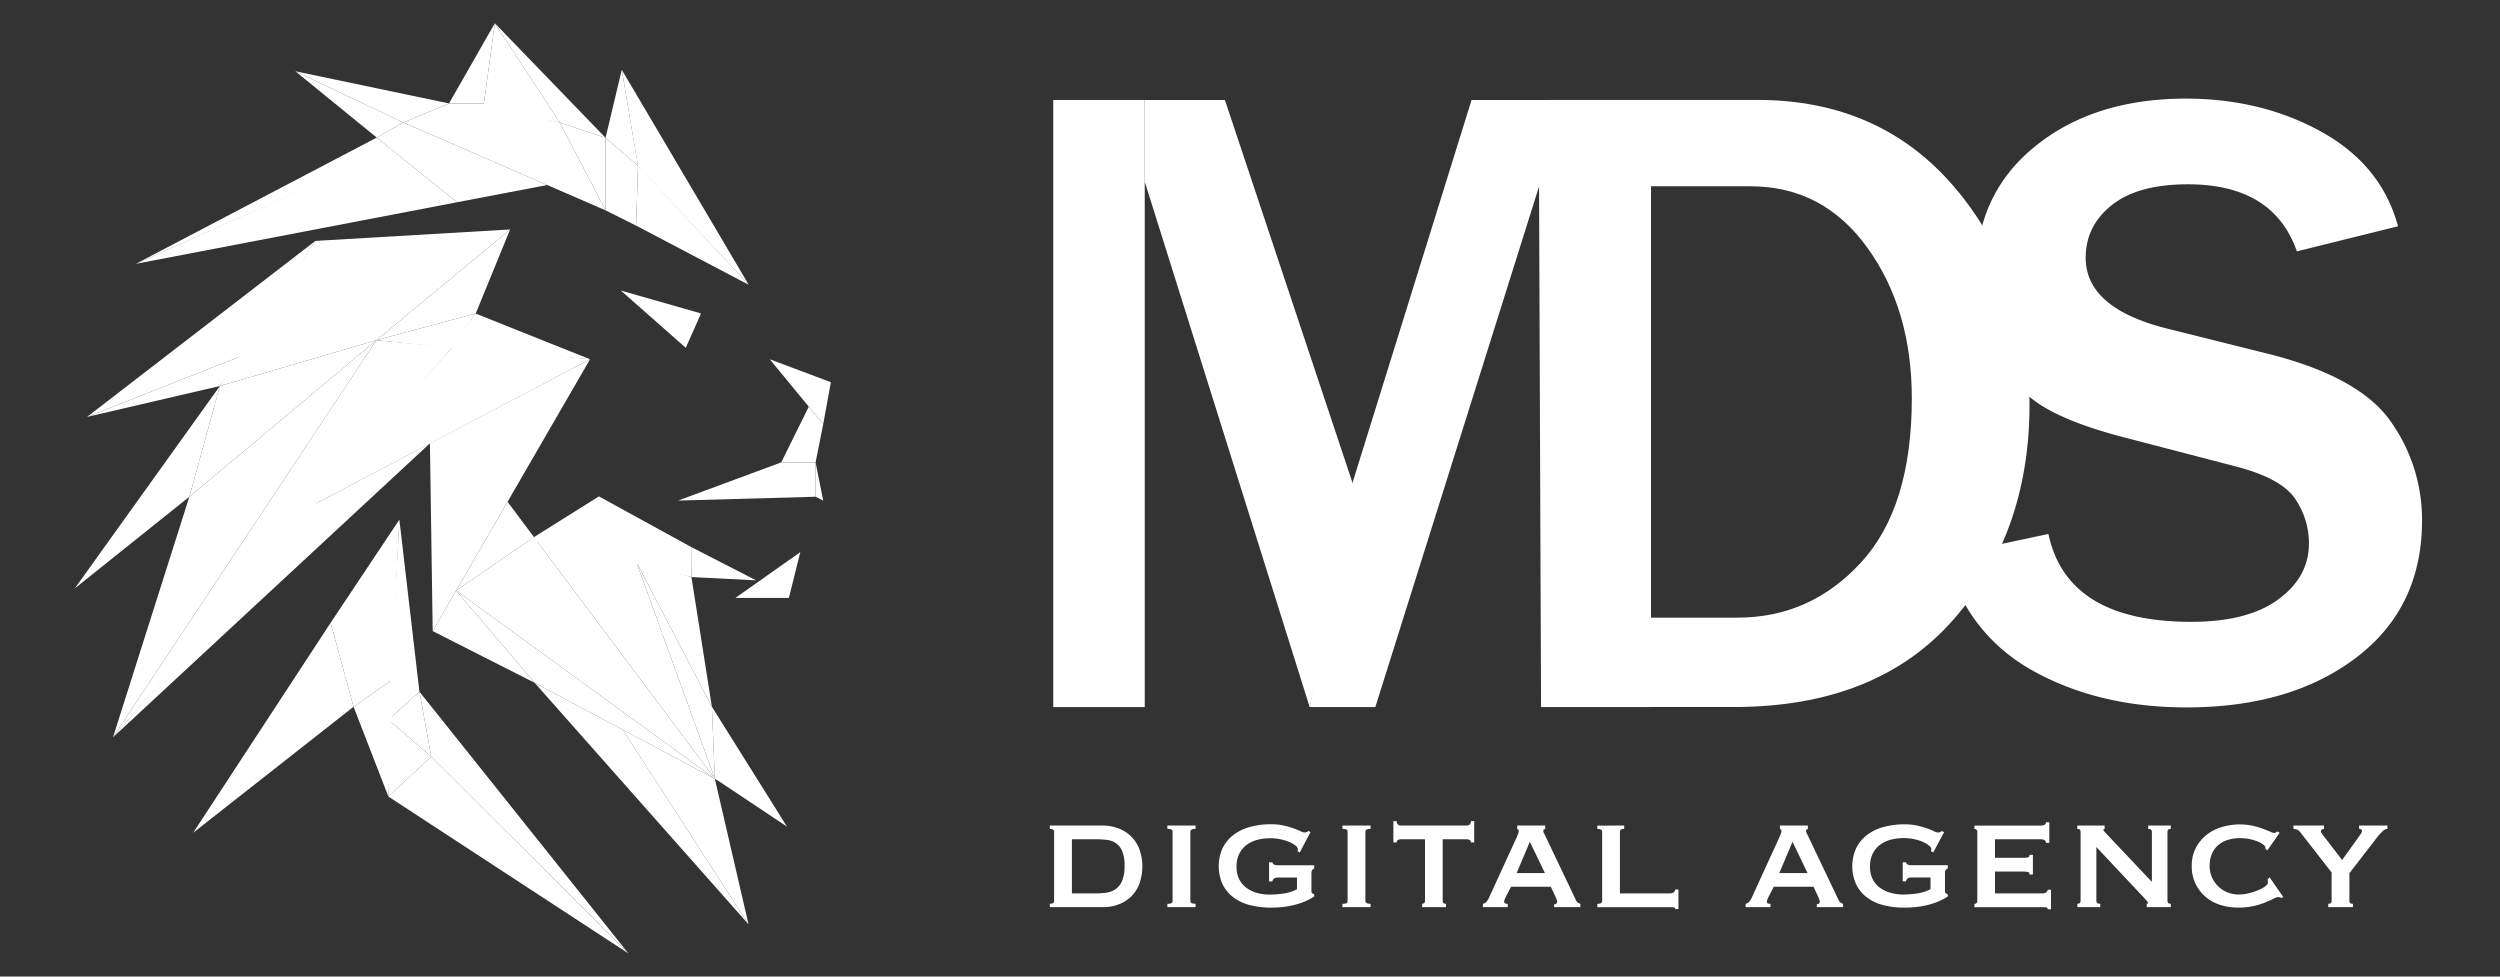
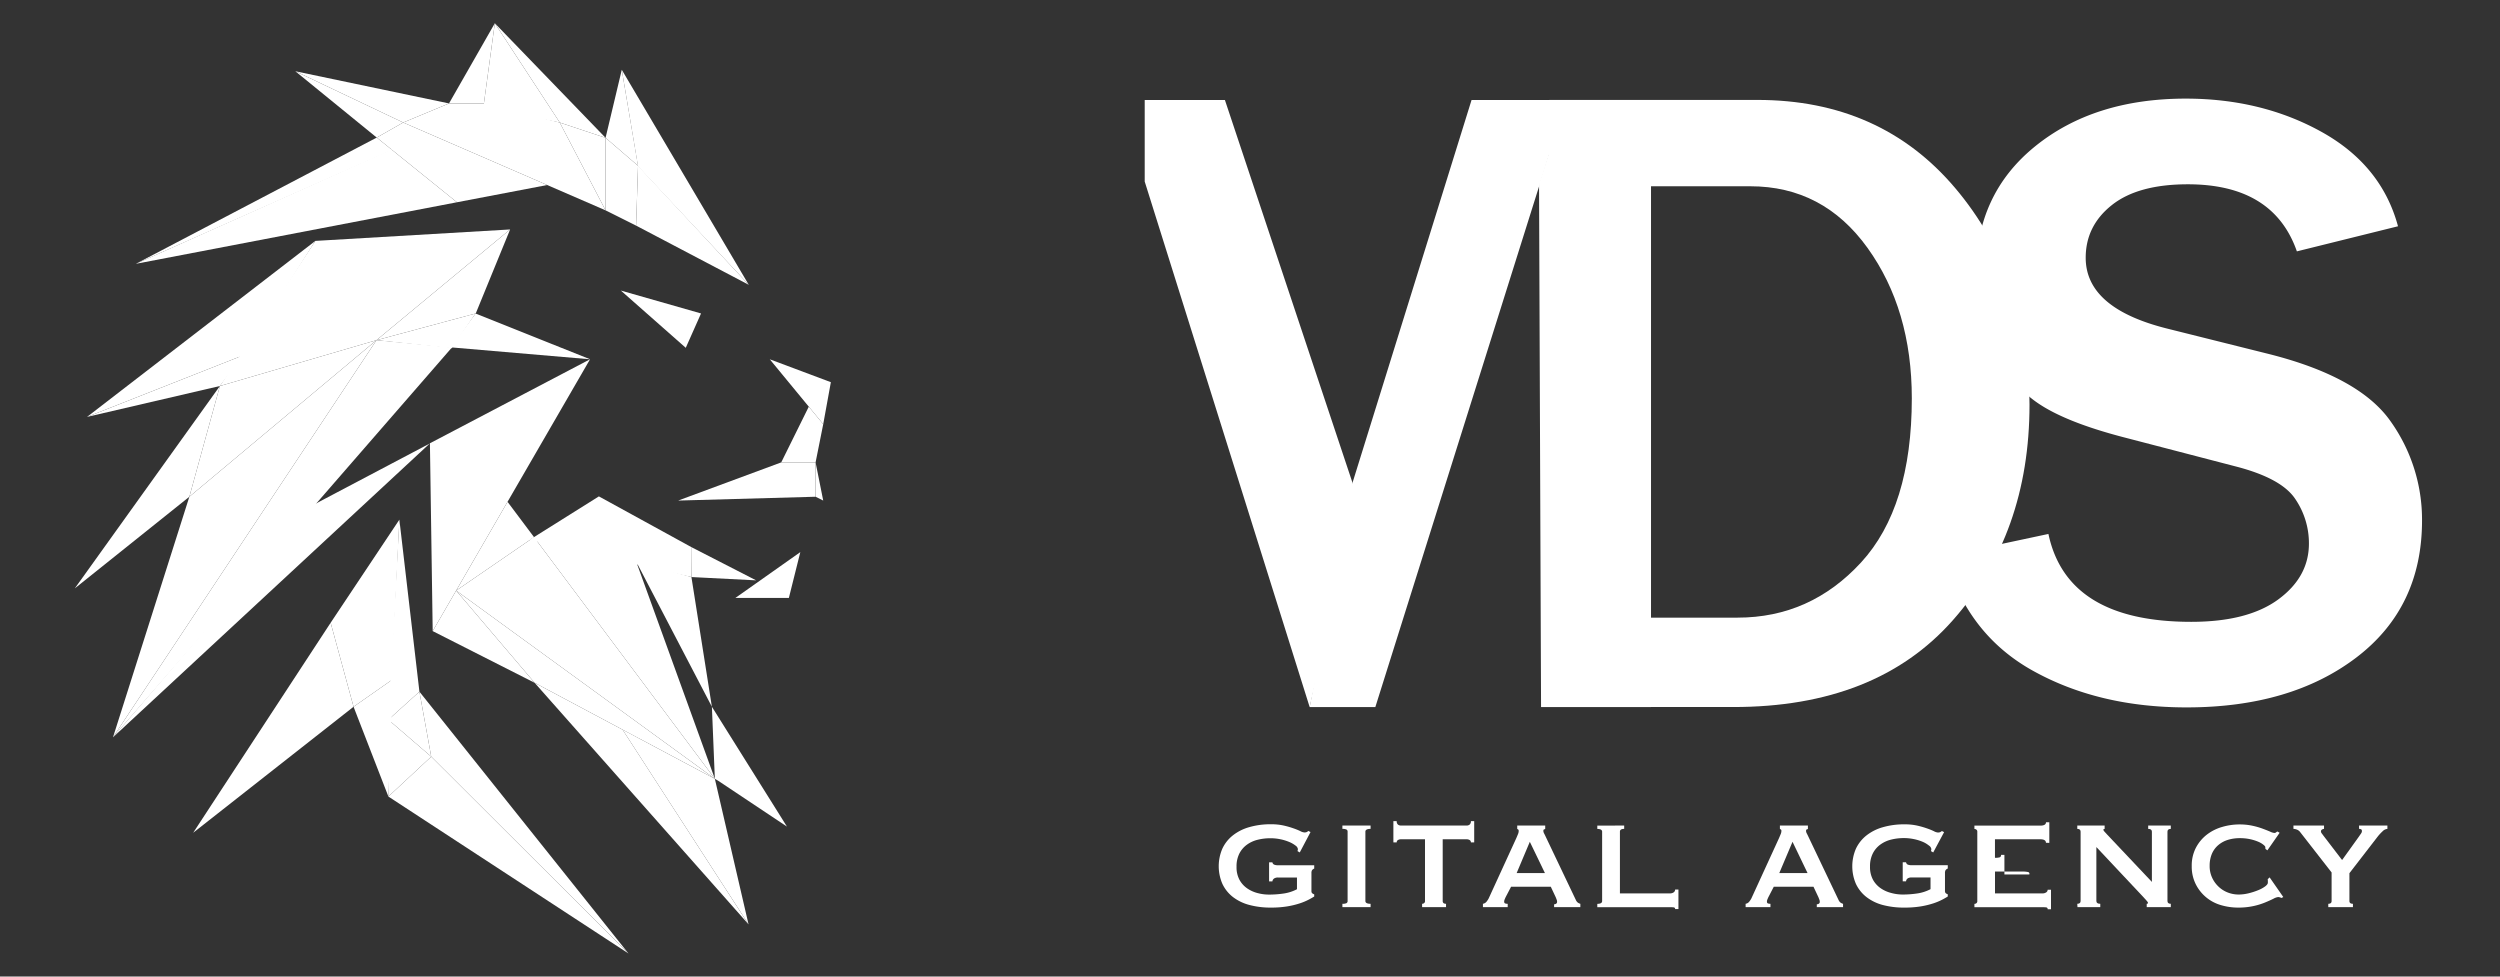
<svg xmlns="http://www.w3.org/2000/svg" id="Calque_1" data-name="Calque 1" viewBox="0 0 1280 500">
  <rect x="0" y="0" width="1280" height="500" fill="#333333" stroke="none" />
  <defs>
    <style>.cls-1{fill:#fff;}</style>
  </defs>
  <title>logo_mds_title_white</title>
  <polygon class="cls-1" points="271.22 276.37 306.63 254.15 354.08 280.18 354.01 295.45 271.22 276.37" />
  <polygon class="cls-1" points="243.48 160.51 302.1 183.95 230.74 177.84 243.48 160.51" />
  <polygon class="cls-1" points="318.74 373.56 366 398.75 383.25 473.27 318.74 373.56" />
  <polygon class="cls-1" points="273.41 275 366 398.75 233.55 302.38 273.41 275" />
  <polygon class="cls-1" points="353.96 280.12 387.14 297.14 354.01 295.45 353.96 280.12" />
  <polygon class="cls-1" points="383.37 145.83 318.35 35.72 326.67 85.22 383.37 145.83" />
  <polygon class="cls-1" points="310.05 107.7 325.69 115.52 326.67 84.88 310.05 70.56 310.05 107.7" />
  <polygon class="cls-1" points="310.05 70.56 253.35 11.9 286.59 62.73 310.05 70.56" />
  <polygon class="cls-1" points="310.05 70.56 318.35 35.72 326.67 84.88 310.05 70.56" />
  <polygon class="cls-1" points="286.59 62.73 310.05 107.7 310.05 70.56 286.59 62.73" />
  <polygon class="cls-1" points="286.59 62.73 253.35 11.9 247.49 54.91 286.59 62.73" />
  <polygon class="cls-1" points="253.35 11.9 229.89 52.96 247.76 52.96 253.35 11.9" />
  <polygon class="cls-1" points="229.89 52.96 151.21 36.48 206.43 62.73 229.89 52.96" />
  <polygon class="cls-1" points="310.05 107.7 206.43 62.73 229.89 52.96 247.49 52.96 286.59 62.73 310.05 107.7" />
  <polygon class="cls-1" points="151.21 36.48 192.89 70.44 206.43 62.73 151.21 36.48" />
  <polygon class="cls-1" points="192.89 70.44 233.95 103.56 280.16 94.73 206.43 62.73 192.89 70.44" />
  <polygon class="cls-1" points="192.89 70.44 69.58 135.07 200.77 76.8 192.89 70.44" />
  <polygon class="cls-1" points="69.58 135.07 233.95 103.56 200.4 76.5 69.58 135.07" />
  <polygon class="cls-1" points="383.37 145.83 325.69 115.52 326.67 84.88 383.37 145.83" />
  <polygon class="cls-1" points="161.47 123.34 44.56 213.46 124.32 181.99 161.47 123.34" />
  <polygon class="cls-1" points="124.32 181.99 112.59 197.63 44.56 213.46 124.32 181.99" />
  <polygon class="cls-1" points="161.47 123.34 261.18 117.48 192.75 174.17 112.59 197.63 161.47 123.34" />
  <polygon class="cls-1" points="261.18 117.48 243.58 160.49 192.75 174.17 261.18 117.48" />
  <polygon class="cls-1" points="112.59 197.63 96.95 254.33 192.75 174.17 112.59 197.63" />
  <polygon class="cls-1" points="38.3 301.25 112.59 197.63 96.95 254.33 38.3 301.25" />
  <polygon class="cls-1" points="96.95 254.33 57.85 377.5 192.75 174.17 96.95 254.33" />
  <polygon class="cls-1" points="192.75 174.17 231.25 178.31 243.48 160.51 192.75 174.17" />
  <polygon class="cls-1" points="231.38 177.91 57.85 377.5 192.75 174.17 231.38 177.91" />
  <polygon class="cls-1" points="220.03 227.07 57.85 377.5 159.51 258.98 220.03 227.07" />
  <polygon class="cls-1" points="220.12 226.96 221.54 323.12 302.1 183.95 220.12 226.96" />
  <polygon class="cls-1" points="204.48 266.06 169.29 318.85 181.02 361.86 200.57 348.18 204.48 266.06" />
  <polygon class="cls-1" points="169.29 318.85 98.9 426.38 181.02 361.86 169.29 318.85" />
  <polygon class="cls-1" points="181.02 361.86 198.85 407.83 201.19 347.75 181.02 361.86" />
  <polygon class="cls-1" points="204.48 266.06 214.74 354.13 198.85 368.5 204.48 266.06" />
  <polygon class="cls-1" points="198.85 368.5 220.79 387.41 214.74 354.13 198.85 368.5" />
  <polygon class="cls-1" points="220.79 387.41 198.85 407.83 198.85 368.5 220.79 387.41" />
  <polygon class="cls-1" points="220.79 387.41 321.78 488.19 198.85 407.83 220.79 387.41" />
  <polygon class="cls-1" points="214.74 354.13 321.78 488.19 220.79 387.41 214.74 354.13" />
  <polygon class="cls-1" points="259.86 256.93 273.41 275 233.55 302.38 259.86 256.93" />
  <polygon class="cls-1" points="233.55 302.38 273.73 349.59 221.54 323.12 233.55 302.38" />
  <polygon class="cls-1" points="273.73 349.59 383.25 473.27 318.76 373.58 273.73 349.59" />
  <polygon class="cls-1" points="273.41 275 325.73 287.56 366 398.75 273.41 275" />
  <polygon class="cls-1" points="325.73 287.56 364.49 361.86 354.01 295.45 325.73 287.56" />
-   <polygon class="cls-1" points="366 398.75 364.49 361.86 325.73 287.56 366 398.75" />
  <polygon class="cls-1" points="364.49 361.86 402.92 423.22 367.72 399.76 366 398.75 364.49 361.86" />
  <polygon class="cls-1" points="409.76 282.68 376.52 306.14 403.9 306.14 409.76 282.68" />
  <polygon class="cls-1" points="317.87 148.76 358.93 160.49 351.11 178.08 317.87 148.76" />
  <polygon class="cls-1" points="394.12 183.95 425.4 195.68 421.49 217.19 394.12 183.95" />
  <polygon class="cls-1" points="421.49 217.19 417.58 236.74 399.99 236.74 414.1 208.21 421.49 217.19" />
  <polygon class="cls-1" points="417.58 236.74 421.49 256.29 417.58 254.33 417.58 236.74" />
  <polygon class="cls-1" points="399.99 236.74 347.2 256.29 417.58 254.33 417.58 236.74 399.99 236.74" />
-   <polygon class="cls-1" points="159.51 258.98 302.1 183.95 232.47 176.63 159.51 258.98" />
  <polygon class="cls-1" points="233.55 302.38 366 398.75 273.73 349.59 233.55 302.38" />
  <path class="cls-1" d="M995.84,284.68l52.95-11.3q9.53,45,73.12,45,29,0,44.64-11.53t15.62-28.58a40.2,40.2,0,0,0-7.09-22.93q-7.1-10.51-30.35-16.51l-57.83-15.06Q1057.21,216,1043,206.13t-22.71-27.8a88.13,88.13,0,0,1-8.53-38.33q0-40.54,30.13-65T1119,50.49q39,0,69.68,17.06t39.1,48.3L1176,128.7q-12-34.35-55.83-34.34-25.48,0-38.89,10.63t-13.4,27q0,25.92,42.09,36.34l51.41,12.85q46.74,11.74,62.7,34.67a86.76,86.76,0,0,1,16,50.63q0,44.53-33.57,70.12t-87,25.59q-45,0-78.77-18.83T995.84,284.68Z" />
  <path class="cls-1" d="M790.89,362l2.35-310.84H899.78q63,0,101.17,45t38.16,111q0,66-39.29,110.44T887.37,362Zm52.44-45.77h46.29q37.26,0,63.23-28.24t26-84q0-45.54-22.69-77.08t-60-31.54H843.33Z" />
  <polygon class="cls-1" points="586.09 92.95 670.55 362.03 694.83 254.23 627.15 51.19 586.09 51.19 586.09 92.95" />
  <polygon class="cls-1" points="692.48 247.19 670.55 362.03 704.17 362.03 801.92 51.19 753.44 51.19 692.48 247.19" />
  <polygon class="cls-1" points="801.92 51.19 845.32 51.19 845.32 362.03 789.02 362.03 787.99 94.12 801.92 51.19" />
-   <rect class="cls-1" x="539.27" y="51.19" width="46.83" height="310.84" />
-   <path class="cls-1" d="M537.53,462.74c1.45,0,2.18-.48,2.18-1.43v-35.5c0-.94-.73-1.42-2.18-1.42v-1.71h26.38a23,23,0,0,1,9.59,1.81,18,18,0,0,1,10.21,11.34,25.53,25.53,0,0,1,1.18,7.74,26.45,26.45,0,0,1-1.14,7.73,17.81,17.81,0,0,1-10,11.34,22.4,22.4,0,0,1-9.5,1.81H537.53Zm23.63-5.32a35.86,35.86,0,0,0,5.6-.42,10.59,10.59,0,0,0,4.65-1.9,10,10,0,0,0,3.18-4.27,19.75,19.75,0,0,0,1.19-7.55,19,19,0,0,0-1.19-7.45,9.27,9.27,0,0,0-3.18-4.08,10.26,10.26,0,0,0-4.65-1.71,45.47,45.47,0,0,0-5.6-.33H548.82v27.71Z" />
-   <path class="cls-1" d="M597.7,462.74a4.56,4.56,0,0,0,2.09-.33,1.17,1.17,0,0,0,.57-1.1v-35.5a1.18,1.18,0,0,0-.57-1.09,4.56,4.56,0,0,0-2.09-.33v-1.71h14.43v1.71c-1.77,0-2.66.48-2.66,1.42v35.5c0,.95.89,1.43,2.66,1.43v1.71H597.7Z" />
  <path class="cls-1" d="M665.48,436.45l-1.14-.67c.12-.63.19-1,.19-1a2.66,2.66,0,0,0-1.24-1.85,13.67,13.67,0,0,0-3.22-1.85,24,24,0,0,0-4.51-1.38,24.81,24.81,0,0,0-5.08-.52,26.85,26.85,0,0,0-6.64.8,15.8,15.8,0,0,0-5.51,2.57,12.86,12.86,0,0,0-3.8,4.51,14.51,14.51,0,0,0-1.42,6.74,13.45,13.45,0,0,0,1.52,6.69,12.66,12.66,0,0,0,3.94,4.36,16.6,16.6,0,0,0,5.36,2.42,22.57,22.57,0,0,0,5.69.76,50.3,50.3,0,0,0,7.74-.57,20.88,20.88,0,0,0,6.69-2.18v-6h-9.77a3.59,3.59,0,0,0-1.81.43,2.06,2.06,0,0,0-1,1.56h-1.7v-9.77h1.7a1.53,1.53,0,0,0,1,1.23,5.17,5.17,0,0,0,1.81.29h18.6v1.7a2.46,2.46,0,0,0-1.14.86,2.83,2.83,0,0,0-.28,1.42v9a2.18,2.18,0,0,0,.23,1.19,2.87,2.87,0,0,0,1.19.71V459c-.57.38-1.47.9-2.71,1.56a29.64,29.64,0,0,1-4.65,1.95,42.82,42.82,0,0,1-6.5,1.57,50.68,50.68,0,0,1-8.26.61,42.19,42.19,0,0,1-11.15-1.37,23.58,23.58,0,0,1-8.45-4.13,18.52,18.52,0,0,1-5.31-6.69,22.7,22.7,0,0,1,0-18,18.82,18.82,0,0,1,5.31-6.73,24.1,24.1,0,0,1,8.45-4.27,39,39,0,0,1,11.15-1.48,29.14,29.14,0,0,1,6.55.67,44.18,44.18,0,0,1,4.94,1.42,32.57,32.57,0,0,1,3.51,1.42,5,5,0,0,0,2,.67,2.52,2.52,0,0,0,2.09-.76l1.14.57Z" />
  <path class="cls-1" d="M687.31,462.74a4.59,4.59,0,0,0,2.09-.33,1.17,1.17,0,0,0,.57-1.1v-35.5a1.18,1.18,0,0,0-.57-1.09,4.59,4.59,0,0,0-2.09-.33v-1.71h14.43v1.71c-1.78,0-2.66.48-2.66,1.42v35.5c0,.95.88,1.43,2.66,1.43v1.71H687.31Z" />
  <path class="cls-1" d="M728.12,462.74a1.66,1.66,0,0,0,1-.33,1.24,1.24,0,0,0,.48-1.1v-31.6H717.21a2.86,2.86,0,0,0-1.43.38,1.3,1.3,0,0,0-.66,1.23h-1.71V420.41h1.71a2.1,2.1,0,0,0,.66,1.8,2.38,2.38,0,0,0,1.43.47H751a2.37,2.37,0,0,0,1.42-.47,2.1,2.1,0,0,0,.67-1.8h1.7v10.91h-1.7a1.31,1.31,0,0,0-.67-1.23,2.85,2.85,0,0,0-1.42-.38H738.66v31.6c0,.95.57,1.43,1.71,1.43v1.71H728.12Z" />
  <path class="cls-1" d="M759.26,462.74a2.94,2.94,0,0,0,1.85-1.09A10.86,10.86,0,0,0,762.2,460l14.14-30.85c.38-.89.68-1.6.9-2.14a4.1,4.1,0,0,0,.33-1.57c0-.37-.08-.61-.23-.71s-.33-.2-.52-.33v-1.71h14.33v1.71a2.34,2.34,0,0,1-.62.29q-.33.09-.33.75a3,3,0,0,0,.43,1.38c.28.54.58,1.16.9,1.85l15.38,32.27a3.39,3.39,0,0,0,1,1.24,4.59,4.59,0,0,0,1.23.57v1.71H795.7V463a2.08,2.08,0,0,0,1-.28,1.08,1.08,0,0,0,.52-1.05,2.71,2.71,0,0,0-.19-1l-.47-1.23L794,454H773.68L771,459.13c-.26.51-.46,1-.62,1.38a3,3,0,0,0-.24,1.09c0,.51.16.82.48.95a3.58,3.58,0,0,0,1.32.19v1.71H759.26ZM791,447,783.27,431,776.53,447Z" />
  <path class="cls-1" d="M831.58,422.68v1.71c-1.45,0-2.18.48-2.18,1.42v31.61H855a3.27,3.27,0,0,0,1.9-.52,1.7,1.7,0,0,0,.76-1.47h1.7v10h-1.7a.78.78,0,0,0-.76-.86,16.66,16.66,0,0,0-1.9-.09H817.82v-1.71c1.64,0,2.47-.48,2.47-1.43v-35.5c0-.94-.83-1.42-2.47-1.42v-1.71Z" />
  <path class="cls-1" d="M893.76,462.74a2.94,2.94,0,0,0,1.85-1.09A10.86,10.86,0,0,0,896.7,460l14.14-30.85c.38-.89.68-1.6.9-2.14a4.12,4.12,0,0,0,.34-1.57.83.83,0,0,0-.24-.71l-.53-.33v-1.71h14.34v1.71a2.34,2.34,0,0,1-.62.29q-.33.09-.33.75a3,3,0,0,0,.43,1.38c.28.54.58,1.16.9,1.85l15.38,32.27a3.39,3.39,0,0,0,1,1.24,4.59,4.59,0,0,0,1.23.57v1.71H930.2V463a2.08,2.08,0,0,0,1-.28,1.08,1.08,0,0,0,.52-1.05,2.71,2.71,0,0,0-.19-1l-.47-1.23L928.5,454H908.18l-2.65,5.12c-.26.51-.46,1-.62,1.38a3,3,0,0,0-.24,1.09c0,.51.16.82.48.95a3.58,3.58,0,0,0,1.32.19v1.71H893.76ZM925.46,447,917.77,431,911,447Z" />
  <path class="cls-1" d="M989.81,436.45l-1.14-.67c.13-.63.19-1,.19-1a2.64,2.64,0,0,0-1.23-1.85A13.55,13.55,0,0,0,984.4,431a23.72,23.72,0,0,0-4.51-1.38,24.65,24.65,0,0,0-5.07-.52,26.93,26.93,0,0,0-6.65.8,15.76,15.76,0,0,0-5.5,2.57,12.76,12.76,0,0,0-3.8,4.51,14.51,14.51,0,0,0-1.42,6.74,13.56,13.56,0,0,0,1.51,6.69,12.76,12.76,0,0,0,3.94,4.36,16.65,16.65,0,0,0,5.37,2.42A22.51,22.51,0,0,0,974,458a50.3,50.3,0,0,0,7.74-.57,21,21,0,0,0,6.69-2.18v-6h-9.78a3.58,3.58,0,0,0-1.8.43,2,2,0,0,0-.95,1.56h-1.71v-9.77h1.71a1.52,1.52,0,0,0,.95,1.23,5.15,5.15,0,0,0,1.8.29h18.61v1.7a2.46,2.46,0,0,0-1.14.86,2.82,2.82,0,0,0-.29,1.42v9a2.16,2.16,0,0,0,.24,1.19,2.8,2.8,0,0,0,1.19.71V459c-.57.38-1.47.9-2.71,1.56a29.64,29.64,0,0,1-4.65,1.95,43.11,43.11,0,0,1-6.5,1.57,50.68,50.68,0,0,1-8.26.61A42.19,42.19,0,0,1,964,463.36a23.58,23.58,0,0,1-8.45-4.13,18.66,18.66,0,0,1-5.32-6.69,22.7,22.7,0,0,1,0-18,19,19,0,0,1,5.32-6.73,24.1,24.1,0,0,1,8.45-4.27,39,39,0,0,1,11.15-1.48,29.14,29.14,0,0,1,6.55.67,44.81,44.81,0,0,1,4.94,1.42,32.57,32.57,0,0,1,3.51,1.42,5,5,0,0,0,2,.67,3.56,3.56,0,0,0,1.14-.14,3.73,3.73,0,0,0,.95-.62l1.14.57Z" />
-   <path class="cls-1" d="M1047.52,431.51q0-1.8-2.94-1.8h-23.16v9.49H1036a8.56,8.56,0,0,0,2.37-.24c.51-.16.76-.58.76-1.28h1.71v10.06H1039a.91.91,0,0,0-.76-1.28,13.91,13.91,0,0,0-2.94-.24h-13.86v11.2h24.3a3.27,3.27,0,0,0,1.9-.52,1.61,1.61,0,0,0,.76-1.37h1.71v10h-1.71a.83.83,0,0,0-.76-.95,16.66,16.66,0,0,0-1.9-.09h-34.84v-1.71a1.63,1.63,0,0,0,1-.33,1.24,1.24,0,0,0,.48-1.1v-35.5a1.25,1.25,0,0,0-.48-1.09,1.63,1.63,0,0,0-1-.33v-1.71h33.7q2.94,0,2.94-1.71h1.71v10.54Z" />
+   <path class="cls-1" d="M1047.52,431.51q0-1.8-2.94-1.8h-23.16v9.49a8.56,8.56,0,0,0,2.37-.24c.51-.16.76-.58.76-1.28h1.71v10.06H1039a.91.91,0,0,0-.76-1.28,13.91,13.91,0,0,0-2.94-.24h-13.86v11.2h24.3a3.27,3.27,0,0,0,1.9-.52,1.61,1.61,0,0,0,.76-1.37h1.71v10h-1.71a.83.83,0,0,0-.76-.95,16.66,16.66,0,0,0-1.9-.09h-34.84v-1.71a1.63,1.63,0,0,0,1-.33,1.24,1.24,0,0,0,.48-1.1v-35.5a1.25,1.25,0,0,0-.48-1.09,1.63,1.63,0,0,0-1-.33v-1.71h33.7q2.94,0,2.94-1.71h1.71v10.54Z" />
  <path class="cls-1" d="M1063.57,462.74c1.13,0,1.7-.48,1.7-1.43v-35.5c0-.94-.57-1.42-1.7-1.42v-1.71h14v1.71c-.45.06-.67.22-.67.48s.7,1.17,2.09,2.56l22.78,24.11V425.81c0-.94-.63-1.42-1.9-1.42v-1.71h11.58v1.71c-1.14,0-1.71.48-1.71,1.42v35.5c0,.95.57,1.43,1.71,1.43v1.71h-12.33v-1.71q.66,0,.66-.48c0-.25-.3-.69-.9-1.33s-1.29-1.35-2-2.18l-23.54-25.06v27.62c0,.95.66,1.43,2,1.43v1.71h-11.67Z" />
  <path class="cls-1" d="M1159.91,434.64a1.73,1.73,0,0,0-.05-.38,2,2,0,0,1,0-.47c0-.32-.32-.75-1-1.28a10.86,10.86,0,0,0-2.7-1.57,23.51,23.51,0,0,0-4.13-1.28,24.17,24.17,0,0,0-5.22-.52,20.27,20.27,0,0,0-6.22.9,13.87,13.87,0,0,0-4.89,2.7,12.21,12.21,0,0,0-3.23,4.46,15.51,15.51,0,0,0-1.13,6.08,14,14,0,0,0,1.28,6.12,14.79,14.79,0,0,0,3.37,4.65,14.26,14.26,0,0,0,4.74,2.95,15.4,15.4,0,0,0,5.41,1,21.59,21.59,0,0,0,5.22-.66,34,34,0,0,0,4.84-1.57,16,16,0,0,0,3.56-1.94c.92-.7,1.38-1.33,1.38-1.9v-.76a4.19,4.19,0,0,0-.09-1l1-.95,7,10.06-.95.48a4.9,4.9,0,0,0-1.61-.48,6.61,6.61,0,0,0-2.47.86c-1.13.57-2.58,1.22-4.32,1.94a34.72,34.72,0,0,1-6.07,1.85,36,36,0,0,1-7.74.76,31,31,0,0,1-8.63-1.23,20.82,20.82,0,0,1-13-10.68,20.1,20.1,0,0,1-2.09-9.35,19.8,19.8,0,0,1,2.09-9.3,20.53,20.53,0,0,1,5.51-6.69,23.31,23.31,0,0,1,7.83-4,31.44,31.44,0,0,1,9.06-1.33,30.59,30.59,0,0,1,6.6.67,39.22,39.22,0,0,1,5.27,1.52c1.52.57,2.78,1.07,3.8,1.51a6.33,6.33,0,0,0,2.18.67,1.19,1.19,0,0,0,.8-.29,3.43,3.43,0,0,1,.72-.47l1.14.66-6.27,9Z" />
  <path class="cls-1" d="M1177.66,426a3.8,3.8,0,0,0-1.62-1.23,4.89,4.89,0,0,0-1.8-.38v-1.71h15.66v1.71a2.09,2.09,0,0,0-1,.33,1,1,0,0,0-.57.9,1.67,1.67,0,0,0,.38,1.05c.25.32.54.7.85,1.14l9.59,12.53,8.45-11.77,1.28-1.85a2.13,2.13,0,0,0,.42-1.19c0-.51-.15-.82-.47-.95a2.48,2.48,0,0,0-1-.19v-1.71h14.52v1.71a3.92,3.92,0,0,0-2.51,1.28,23.18,23.18,0,0,0-2.42,2.61l-14.52,18.8v14.23c0,.95.6,1.43,1.8,1.43v1.71h-12.62v-1.71c1.13,0,1.7-.48,1.7-1.43V446.7Z" />
</svg>